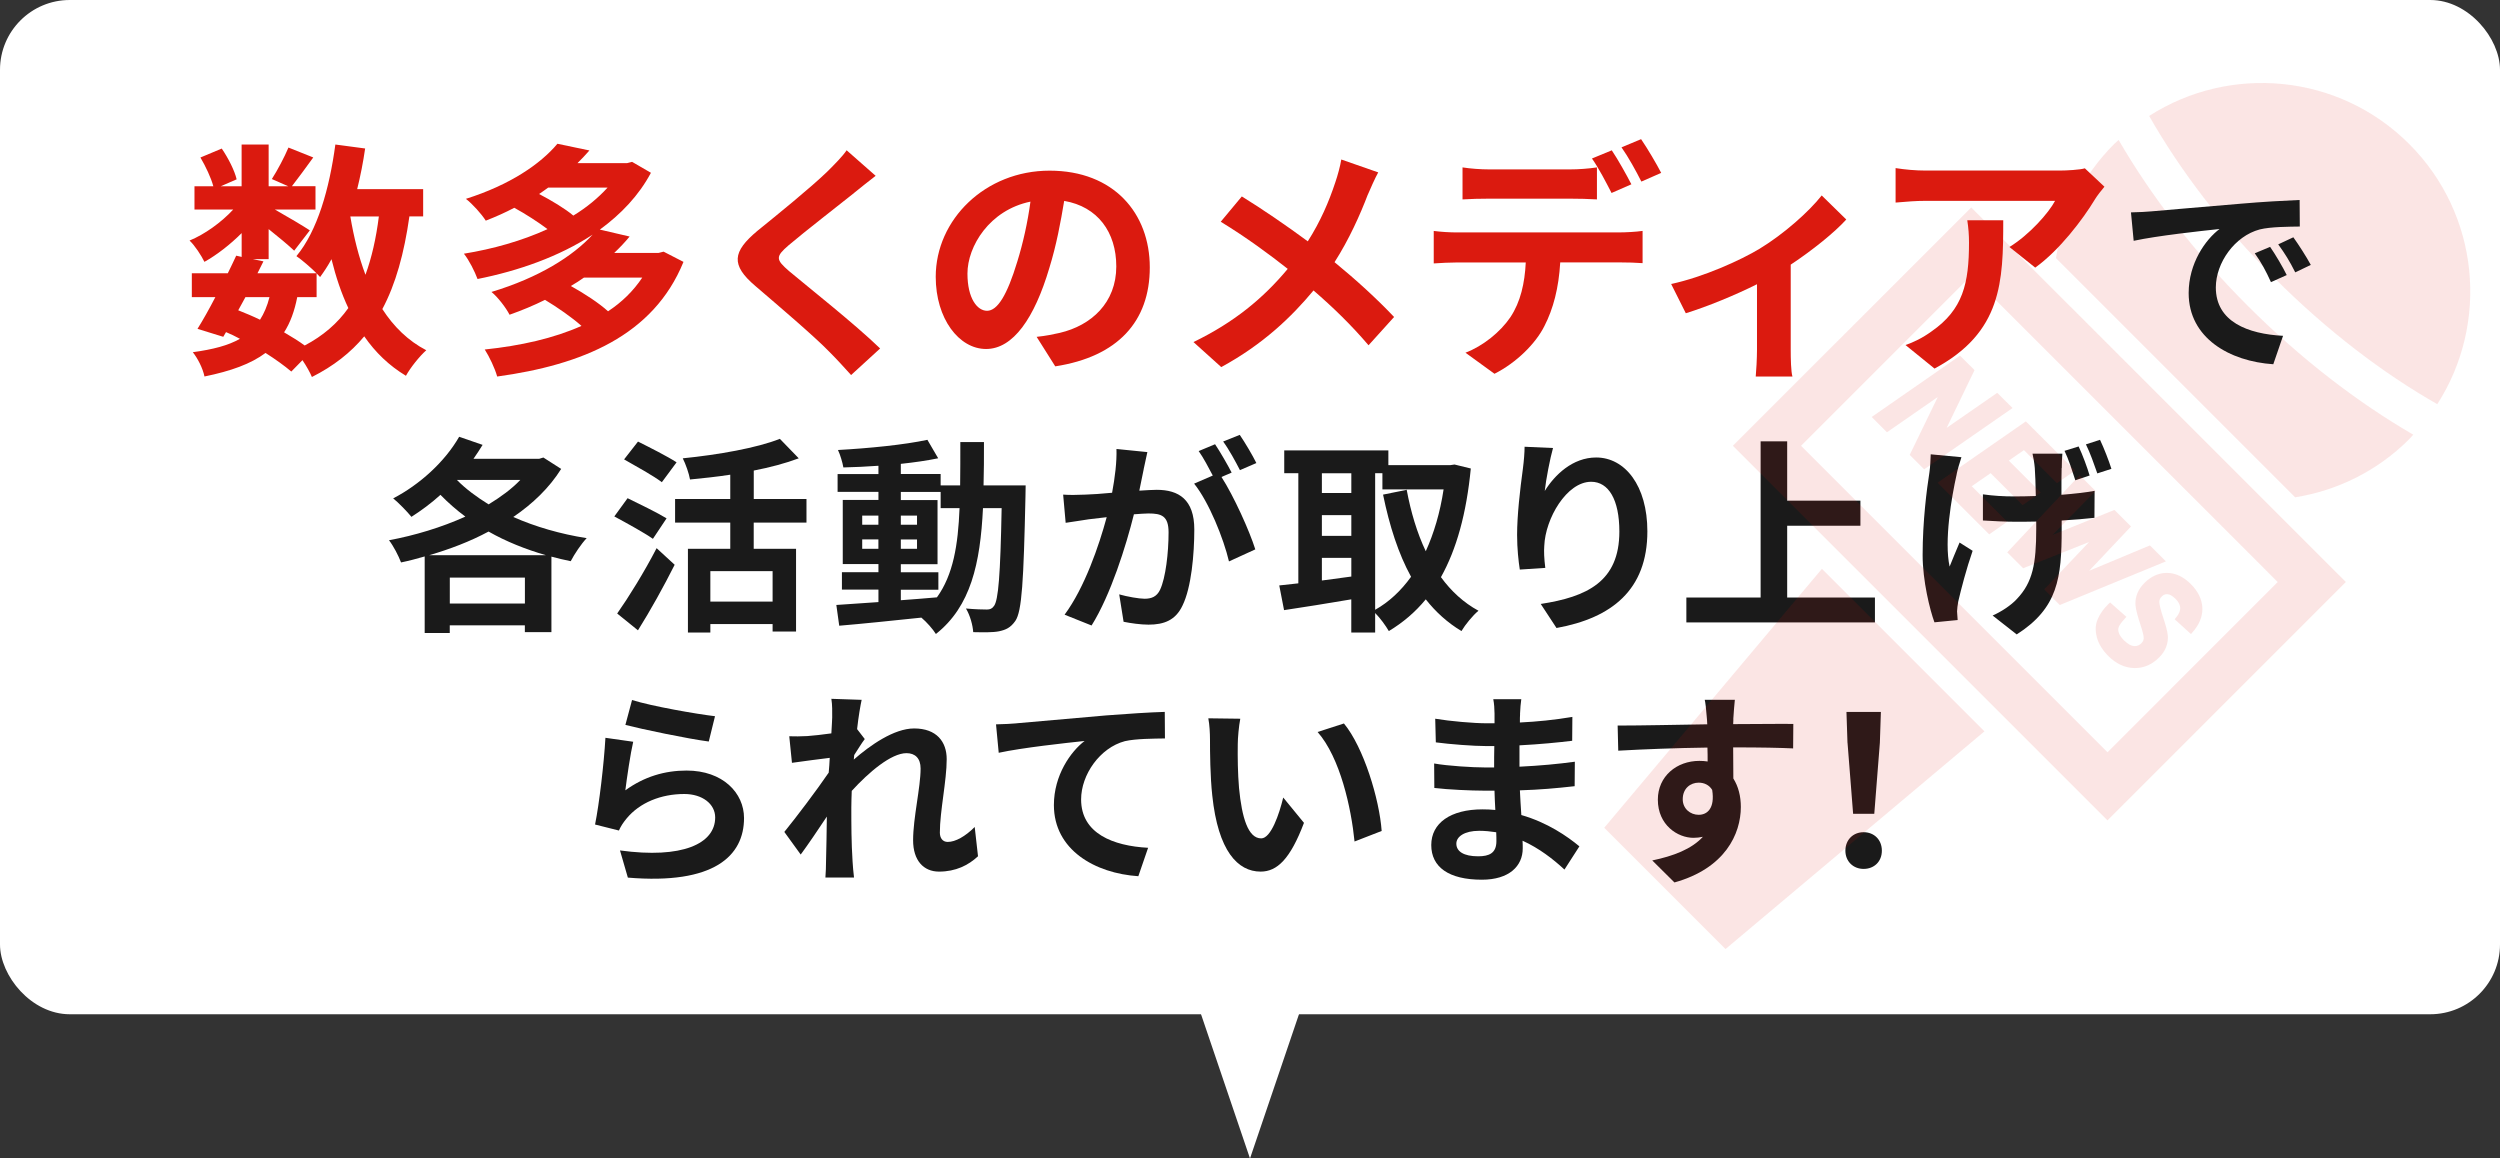
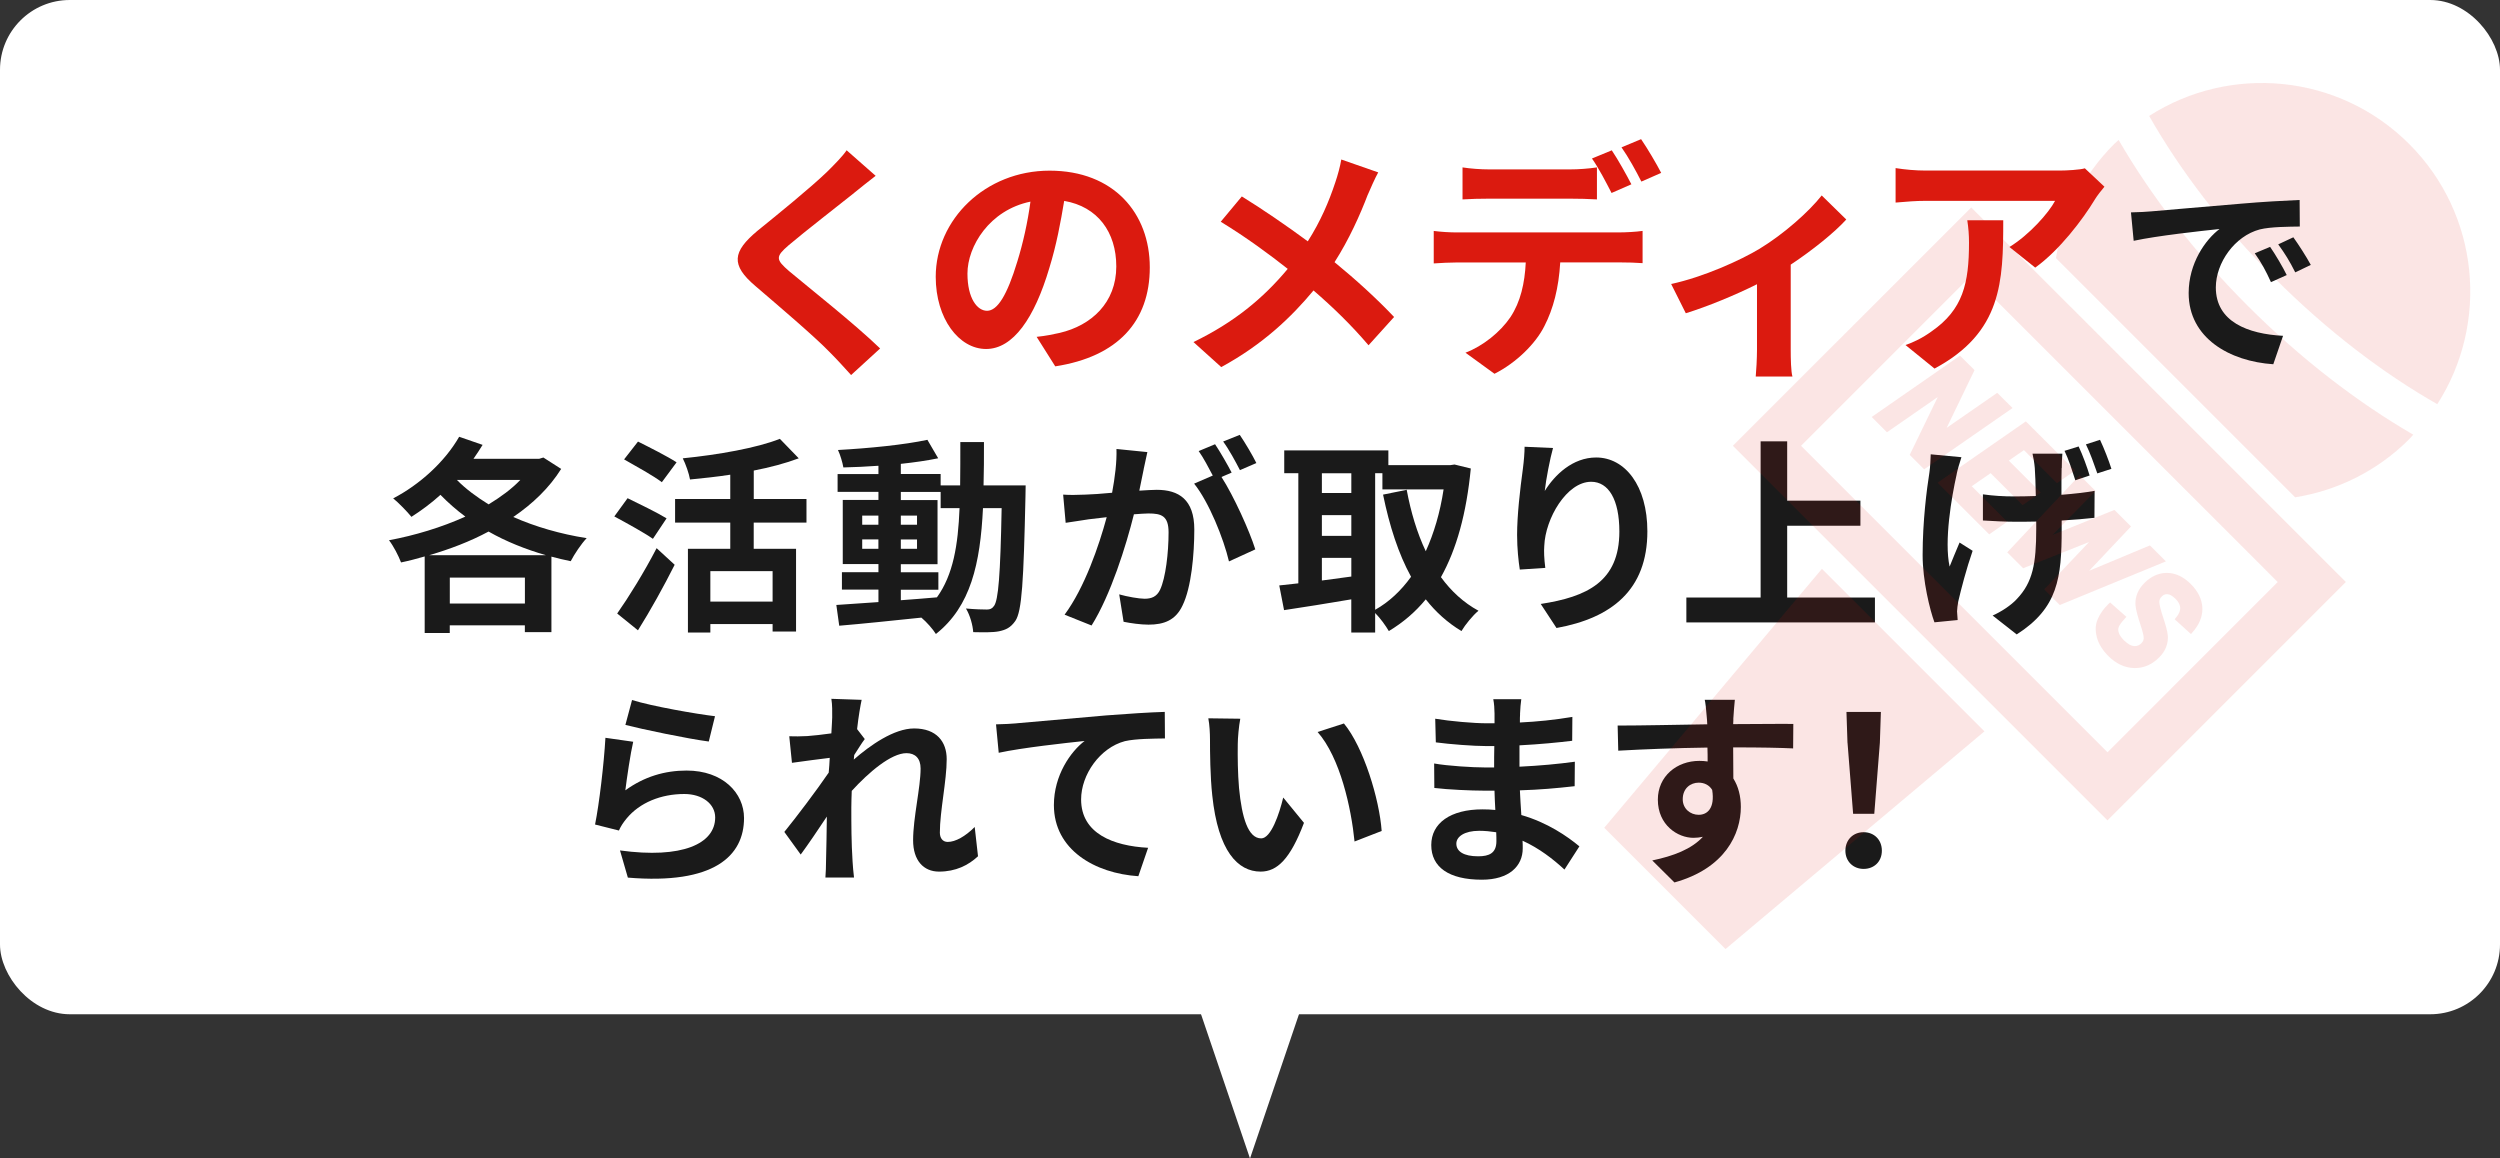
<svg xmlns="http://www.w3.org/2000/svg" id="_レイヤー_2" viewBox="0 0 537.34 249">
  <rect x="0" y="0" width="537.34" height="249" fill="#333333" stroke="none" />
  <defs>
    <style>.cls-1{opacity:.11;}.cls-1,.cls-2{fill:#db1a0f;}.cls-3{fill:#fff;}.cls-4{fill:#1a1a1a;}</style>
  </defs>
  <g id="_レイヤー_1-2">
    <g>
      <rect class="cls-3" x="0" width="537.34" height="218" rx="15" ry="15" />
      <g>
        <path class="cls-4" d="m120.62,100.78c-2.54,4.06-6.11,7.49-10.3,10.34,4.73,2.09,10.12,3.66,15.78,4.55-1.16,1.2-2.67,3.48-3.43,4.95-1.43-.27-2.76-.62-4.15-.98v16.23h-5.71v-1.47h-16.14v1.65h-5.39v-16.45c-1.69.49-3.39.94-5.08,1.29-.54-1.43-1.65-3.57-2.59-4.77,5.53-1.03,11.28-2.76,16.41-5.08-1.92-1.43-3.7-2.99-5.35-4.68-2.01,1.83-4.15,3.39-6.24,4.73-.85-1.07-2.81-3.08-3.92-3.97,5.66-2.94,11.1-7.85,14.18-13.24l5.04,1.74c-.62.98-1.25,2.01-1.96,2.99h14.13l.89-.27,3.83,2.45Zm-3.3,18.55c-4.41-1.29-8.56-2.94-12.31-5.08-3.97,2.14-8.34,3.79-12.75,5.08h25.06Zm-4.5,10.39v-5.57h-16.14v5.57h16.14Zm-14.62-26.57c1.87,1.92,4.24,3.66,6.82,5.26,2.63-1.61,4.95-3.3,6.82-5.26h-13.64Z" />
        <path class="cls-4" d="m140.33,115.81c-1.83-1.29-5.66-3.39-8.29-4.81l2.85-3.92c2.45,1.2,6.42,3.12,8.38,4.33l-2.94,4.41Zm-7.67,16.05c2.36-3.34,5.8-8.87,8.47-14.04l3.88,3.57c-2.36,4.68-5.17,9.76-7.89,14.09l-4.46-3.61Zm9.59-28.22c-1.74-1.34-5.53-3.43-8.11-4.9l2.99-3.83c2.5,1.25,6.38,3.21,8.29,4.46l-3.17,4.28Zm19.75,8.69v5.62h9.1v17.79h-5.04v-1.61h-13.38v1.83h-4.82v-18.01h9.1v-5.62h-11.86v-5.08h11.86v-5.22c-2.9.45-5.89.76-8.65,1.03-.22-1.29-.94-3.34-1.56-4.55,7.58-.76,15.96-2.23,20.87-4.19l4.06,4.19c-2.85,1.07-6.2,1.96-9.67,2.63v6.11h11.33v5.08h-11.33Zm4.06,10.43h-13.38v6.55h13.38v-6.55Z" />
        <path class="cls-4" d="m220.45,104.35s-.04,1.74-.04,2.36c-.4,18.24-.76,24.7-2.18,26.75-1.03,1.47-2.05,1.92-3.52,2.23-1.34.27-3.39.22-5.53.18-.09-1.47-.67-3.61-1.56-5.08,1.96.18,3.66.22,4.5.22.67,0,1.12-.18,1.52-.76.94-1.2,1.38-6.64,1.65-21.04h-4.01c-.58,11.95-2.63,21.13-10.12,27.06-.67-1.07-1.96-2.54-3.12-3.52-6.42.67-12.84,1.34-17.66,1.74l-.62-4.46c2.5-.18,5.62-.4,9.05-.62v-2.68h-7.85v-3.75h7.85v-1.74h-7.67v-13.78h7.67v-1.74h-8.78v-3.83h8.78v-1.78c-2.59.18-5.13.31-7.54.36-.18-1.07-.67-2.72-1.16-3.75,6.6-.36,14.31-1.12,19.22-2.19l2.32,3.97c-2.36.49-5.13.89-8.03,1.2v2.18h8.56v2.45h4.19c.04-2.94.04-6.02.04-9.32h5.08c0,3.25,0,6.38-.09,9.32h9.05Zm-35.13,8.43h3.48v-1.96h-3.48v1.96Zm3.48,5.17v-2.01h-3.48v2.01h3.48Zm4.82,11.06c2.54-.18,5.17-.4,7.76-.62,3.48-4.82,4.55-11.19,4.86-19.17h-4.06v-3.48h-8.56v1.74h7.89v13.78h-7.89v1.74h8.07v3.75h-8.07v2.27Zm3.48-16.23v-1.96h-3.48v1.96h3.48Zm-3.48,3.17v2.01h3.48v-2.01h-3.48Z" />
        <path class="cls-4" d="m245.82,100.87c-.27,1.34-.62,2.99-.94,4.59,1.52-.09,2.81-.18,3.75-.18,4.73,0,8.07,2.09,8.07,8.52,0,5.26-.62,12.48-2.54,16.36-1.47,3.12-3.92,4.1-7.31,4.1-1.69,0-3.83-.31-5.35-.62l-.94-5.89c1.69.49,4.28.94,5.44.94,1.52,0,2.63-.45,3.34-1.92,1.2-2.54,1.83-7.94,1.83-12.35,0-3.57-1.56-4.06-4.33-4.06-.71,0-1.83.09-3.12.18-1.69,6.78-4.99,17.34-9.1,23.9l-5.8-2.32c4.32-5.84,7.4-14.85,9.05-20.96-1.61.18-3.03.36-3.83.45-1.29.22-3.61.54-4.99.76l-.54-6.06c1.65.13,3.12.04,4.77,0,1.38-.04,3.48-.18,5.75-.4.62-3.34,1.03-6.6.94-9.41l6.64.67c-.27,1.16-.58,2.59-.8,3.7Zm18.9.71l-2.18.94c2.67,4.15,6.02,11.59,7.27,15.56l-5.66,2.59c-1.16-4.95-4.33-12.8-7.49-16.72l4.01-1.74c-.89-1.69-2.01-3.83-3.03-5.26l3.52-1.47c1.11,1.65,2.72,4.46,3.57,6.11Zm5.31-2.05l-3.52,1.52c-.94-1.83-2.36-4.46-3.61-6.15l3.57-1.43c1.16,1.69,2.81,4.5,3.57,6.06Z" />
        <path class="cls-4" d="m316.13,100.69c-.94,9.72-3.08,17.39-6.42,23.36,2.18,2.99,4.86,5.48,8.07,7.22-1.2.98-2.85,2.99-3.66,4.37-3.03-1.83-5.53-4.1-7.67-6.82-2.27,2.76-4.9,4.99-7.94,6.82-.67-1.16-1.87-2.81-2.94-3.88v4.19h-5.13v-7.13c-5.13.89-10.34,1.69-14.45,2.32l-1.03-5.31c1.2-.13,2.59-.27,4.1-.45v-23.68h-3.03v-4.9h22.38v3.17h13.33l.89-.13,3.48.85Zm-32.01,1.03v4.24h6.33v-4.24h-6.33Zm0,13.46h6.33v-4.46h-6.33v4.46Zm0,9.59c2.05-.27,4.19-.58,6.33-.85v-4.01h-6.33v4.86Zm11.46,6.29c2.94-1.65,5.53-4.06,7.71-7.09-2.72-4.95-4.64-10.92-6.02-17.66l5.08-1.03c.89,4.77,2.23,9.27,4.1,13.2,1.74-3.83,3.08-8.29,3.83-13.29h-13.15v-3.48h-1.56v29.34Z" />
        <path class="cls-4" d="m332.01,105.55c2.14-3.48,6.02-7.22,11.06-7.22,6.2,0,11.01,6.06,11.01,15.87,0,12.62-7.71,18.64-19.53,20.78l-3.39-5.17c9.9-1.52,16.9-4.77,16.9-15.56,0-6.87-2.32-10.7-6.06-10.7-5.26,0-9.85,7.89-10.08,13.78-.09,1.2-.04,2.63.22,4.73l-5.48.36c-.27-1.74-.58-4.46-.58-7.45,0-4.15.62-9.67,1.25-14.27.22-1.69.36-3.48.36-4.68l6.11.27c-.62,2.18-1.52,6.78-1.78,9.27Z" />
        <path class="cls-4" d="m402.99,128.43v5.35h-40.53v-5.35h15.96v-33.57h5.71v12.75h15.74v5.39h-15.74v15.43h18.86Z" />
        <path class="cls-4" d="m420.56,101.94c-1.11,4.95-2.72,14.31-1.52,19.84.58-1.38,1.43-3.57,2.14-5.17l2.81,1.78c-1.34,3.83-2.5,8.34-3.08,10.83-.13.71-.27,1.69-.27,2.18.04.49.09,1.25.13,1.87l-4.99.49c-.98-2.67-2.54-8.92-2.54-14.45,0-7.31.89-14.18,1.47-17.83.18-1.2.22-2.72.27-3.83l6.6.62c-.36,1.11-.85,2.72-1.03,3.66Zm22.56-1.34c-.04.94-.04,3.25-.04,5.75,2.67-.22,5.17-.49,7.13-.85l-.04,5.8c-1.92.22-4.37.4-7.04.58v1.83c0,10.52-.8,16.99-9.67,22.65l-5.17-4.06c1.74-.76,3.97-2.18,5.22-3.57,3.39-3.57,4.15-7.54,4.15-15.07v-1.56c-1.52.04-3.08.04-4.55.04-1.96,0-4.68-.13-6.91-.27v-5.62c2.18.31,4.37.45,6.78.45,1.47,0,3.03-.04,4.59-.09-.04-2.45-.13-4.82-.22-6.02-.09-1.07-.31-2.36-.49-3.08h6.42c-.09.98-.13,2.05-.13,3.08Zm6.02,1.6l-3.08,1.03c-.62-1.92-1.43-4.5-2.32-6.33l3.03-.94c.85,1.78,1.87,4.55,2.36,6.24Zm4.68-1.43l-3.03.98c-.67-1.92-1.56-4.46-2.45-6.24l3.03-.98c.85,1.78,1.92,4.55,2.45,6.24Z" />
        <path class="cls-4" d="m134.42,169.86c4.06-2.94,8.47-4.24,13.15-4.24,7.8,0,12.35,4.82,12.35,10.21,0,8.12-6.42,14.36-24.97,12.8l-1.69-5.84c13.38,1.83,20.46-1.43,20.46-7.09,0-2.9-2.76-5.04-6.64-5.04-5.04,0-9.59,1.87-12.4,5.26-.8.98-1.25,1.69-1.65,2.59l-5.13-1.29c.89-4.37,1.92-13.11,2.23-18.64l5.97.85c-.58,2.45-1.38,7.89-1.69,10.43Zm19.26-15.92l-1.34,5.44c-4.5-.58-14.45-2.67-17.92-3.57l1.43-5.35c4.24,1.34,13.96,3.03,17.83,3.48Z" />
        <path class="cls-4" d="m178.69,150.2l6.51.22c-.27,1.25-.67,3.52-.98,6.29l1.65,2.14c-.62.8-1.52,2.27-2.27,3.43-.04.31-.04.62-.09.98,3.52-3.08,8.65-6.69,12.97-6.69,4.82,0,7,2.85,7,6.6,0,4.64-1.47,11.19-1.47,15.78,0,1.16.58,2.01,1.69,2.01,1.65,0,3.75-1.16,5.8-3.21l.71,6.29c-2.05,1.92-4.77,3.3-8.38,3.3-3.34,0-5.57-2.41-5.57-6.73,0-4.82,1.61-11.37,1.61-15.43,0-2.18-1.16-3.3-3.03-3.3-3.3,0-8.11,4.1-11.77,8.11-.04,1.25-.09,2.45-.09,3.61,0,3.66,0,7.4.27,11.59.04.8.18,2.41.31,3.43h-6.15c.09-1.03.13-2.59.13-3.3.09-3.48.13-6.06.18-9.81-1.87,2.81-4.06,6.06-5.62,8.16l-3.52-4.86c2.54-3.12,7-9.01,9.54-12.75.09-1.03.18-2.09.22-3.17-2.19.27-5.62.71-8.12,1.07l-.58-5.71c1.29.04,2.32.04,3.88-.04,1.29-.09,3.25-.31,5.17-.58.09-1.69.18-2.94.18-3.43,0-1.29.04-2.63-.18-4.01Z" />
        <path class="cls-4" d="m218.51,155.46c3.7-.31,11.06-.98,19.22-1.69,4.59-.36,9.5-.67,12.62-.76l.04,5.71c-2.41.04-6.24.04-8.61.58-5.39,1.43-9.41,7.22-9.41,12.53,0,7.31,6.87,9.99,14.4,10.39l-2.1,6.11c-9.32-.62-18.15-5.66-18.15-15.29,0-6.42,3.61-11.5,6.6-13.78-4.19.45-13.29,1.43-18.46,2.54l-.58-6.11c1.78-.04,3.52-.13,4.41-.22Z" />
        <path class="cls-4" d="m266.04,159.92c-.04,2.9,0,6.24.27,9.45.62,6.42,1.96,10.83,4.77,10.83,2.1,0,3.88-5.22,4.73-8.78l4.46,5.44c-2.94,7.76-5.75,10.48-9.32,10.48-4.9,0-9.14-4.41-10.39-16.36-.45-4.1-.49-9.32-.49-12.04,0-1.25-.09-3.17-.36-4.55l6.87.09c-.31,1.6-.54,4.19-.54,5.44Zm30.94,18.68l-5.84,2.27c-.71-7.18-3.08-18.01-7.94-23.54l5.66-1.83c4.24,5.13,7.62,16.27,8.11,23.1Z" />
        <path class="cls-4" d="m326.72,153.46c-.04.45-.04,1.11-.04,1.83,3.66-.18,7.36-.54,11.28-1.2l-.04,5.13c-2.94.36-7,.76-11.33.98v4.59c4.5-.22,8.29-.58,11.9-1.07l-.04,5.26c-4.01.45-7.49.76-11.77.89.09,1.69.18,3.52.31,5.31,5.62,1.61,9.9,4.59,12.48,6.73l-3.21,4.99c-2.41-2.23-5.44-4.59-9.01-6.2.04.62.04,1.16.04,1.65,0,3.79-2.9,6.73-8.78,6.73-7.13,0-10.88-2.72-10.88-7.45s4.15-7.67,11.01-7.67c.94,0,1.87.04,2.76.13-.09-1.38-.13-2.81-.18-4.15h-2.32c-2.59,0-7.67-.22-10.61-.58l-.04-5.26c2.9.53,8.38.85,10.75.85h2.14c0-1.47,0-3.08.04-4.59h-1.65c-2.81,0-7.98-.4-10.92-.8l-.13-5.08c3.21.54,8.29.98,11.01.98h1.74v-2.1c0-.85-.09-2.23-.27-3.08h6.02c-.13.89-.22,2.01-.27,3.17Zm-9.01,30.59c2.36,0,3.92-.67,3.92-3.25,0-.49,0-1.11-.04-1.92-1.2-.18-2.41-.31-3.66-.31-3.17,0-4.91,1.25-4.91,2.76,0,1.69,1.61,2.72,4.68,2.72Z" />
        <path class="cls-4" d="m372.56,154.26c0,.36,0,.85-.04,1.38,4.5,0,10.61-.09,12.93-.04l-.04,5.26c-2.67-.13-6.82-.22-12.89-.22,0,2.27.04,4.73.04,6.69,1.07,1.69,1.61,3.79,1.61,6.11,0,5.8-3.39,13.2-14.27,16.23l-4.77-4.73c4.5-.94,8.43-2.41,10.88-5.08-.62.13-1.29.22-2.01.22-3.43,0-7.67-2.76-7.67-8.2,0-5.04,4.06-8.34,8.92-8.34.62,0,1.2.04,1.78.13,0-.98,0-2.01-.04-2.99-6.73.09-13.69.36-19.17.67l-.13-5.4c5.08,0,13.2-.18,19.26-.27-.04-.58-.04-1.03-.09-1.38-.13-1.83-.31-3.34-.45-3.88h6.47c-.09.71-.27,3.12-.31,3.83Zm-7.45,20.87c1.87,0,3.52-1.43,2.9-5.35-.62-1.03-1.69-1.56-2.9-1.56-1.74,0-3.43,1.2-3.43,3.57,0,2.05,1.65,3.34,3.43,3.34Z" />
        <path class="cls-4" d="m396.64,182.84c0-2.36,1.69-3.97,3.92-3.97s3.92,1.6,3.92,3.97-1.69,3.92-3.92,3.92-3.92-1.61-3.92-3.92Zm.45-23.18l-.22-6.64h7.4l-.22,6.64-1.2,15.25h-4.55l-1.2-15.25Z" />
      </g>
      <path class="cls-1" d="m372.46,95.81l80.51,80.52,3.66-3.67,47.58-47.57-80.52-80.5-51.23,51.22Zm117.1,29.29l-36.58,36.59-65.87-65.87,36.59-36.59,65.86,65.87Zm-54.73-2.96l14.19-5.64-9.65,10.18,3.36,3.36.32-.13,22.48-9.25-3.44-3.43-13.05,5.45,8.99-9.52-3.56-3.56-13.32,5.38,9.26-9.45-3.41-3.4-15.57,16.59,3.41,3.41Zm24.54,5.47c-.26.66-.4,1.37-.39,2.08,0,.15,0,.3.02.45.08.87.44,2.25,1.08,4.2.46,1.39.69,2.37.68,2.79v.09c-.03.4-.18.72-.52,1.06-.42.4-.86.59-1.38.59-.08,0-.15,0-.21,0-.59-.05-1.3-.43-2.1-1.21-.61-.61-.98-1.16-1.13-1.62-.1-.26-.13-.49-.13-.71,0-.18.03-.36.09-.52.1-.34.54-1,1.31-1.83l.35-.4-3.5-3.09-.34.32c-.99.94-1.76,2-2.28,3.17-.32.7-.48,1.46-.48,2.25,0,.57.09,1.15.25,1.75.39,1.43,1.22,2.77,2.46,4.01,1.65,1.66,3.52,2.54,5.55,2.6h.21c1.94,0,3.68-.79,5.15-2.26.69-.69,1.21-1.44,1.52-2.26.25-.66.38-1.34.38-2.02,0-.16,0-.3-.02-.48-.08-.87-.44-2.21-1.09-4.14-.46-1.43-.7-2.45-.73-2.96v-.12c0-.42.14-.75.49-1.11.38-.39.73-.53,1.15-.53.03,0,.08,0,.11,0,.47.03,1.07.34,1.75,1.02.69.7.99,1.35.99,1.99,0,.59-.26,1.26-.88,2l-.32.38,3.51,3.18.34-.39c1.38-1.56,2.11-3.24,2.11-4.99,0-.09,0-.17,0-.25-.08-1.86-.94-3.58-2.48-5.11-1.52-1.53-3.23-2.37-5.05-2.4-.02-.02-.12,0-.12,0-1.76,0-3.39.75-4.8,2.16-.71.71-1.23,1.48-1.56,2.32Zm-42.49-23.42l10.67,10.66,3.88-2.72-7.63-7.62,4.05-2.81,6.88,6.87,3.9-2.7-6.87-6.87,3.26-2.25,7.09,7.1,3.9-2.7-10.58-10.58-18.98,13.18.44.44Zm-11.29-11.29l10.91-7.57-6.03,12.44,3.1,3.1.36-.24,18.64-12.93-3.29-3.27-10.87,7.53,5.99-12.41-3.12-3.11-18.98,13.18,3.28,3.29Zm-60.78,85.03l26.06,26.06,55.66-46.8-34.93-34.93-46.8,55.66ZM517.83,30.96c-15.18-15.18-38.54-17.18-55.9-6.04,6.6,11.62,15.72,23.65,27.01,34.92,11.29,11.29,23.32,20.43,34.92,27.03,11.15-17.36,9.15-40.72-6.03-55.91Zm-62.46-.87c-.32.3-.65.56-.97.87-6.92,6.92-11.06,15.55-12.5,24.52l51.41,51.41c8.98-1.44,17.6-5.58,24.52-12.5.31-.31.57-.64.87-.96-11.98-6.95-24.17-16.29-35.61-27.73-11.44-11.44-20.77-23.63-27.72-35.61Z" />
      <g>
-         <path class="cls-2" d="m87.99,46.54c-1.12,7.89-2.93,14.5-5.81,19.89,2.45,3.79,5.54,6.82,9.44,8.85-1.44,1.28-3.41,3.73-4.37,5.49-3.62-2.19-6.56-5.01-8.96-8.48-2.93,3.52-6.61,6.4-11.25,8.74-.37-.91-1.17-2.35-2.03-3.62l-2.4,2.45c-1.44-1.23-3.36-2.61-5.54-4-3.15,2.35-7.41,3.89-13.12,5.06-.37-1.81-1.49-3.95-2.51-5.22,4.32-.59,7.62-1.44,10.13-2.88-.96-.53-1.97-1.01-2.99-1.44l-.59,1.01-5.54-1.71c1.17-1.87,2.51-4.26,3.84-6.82h-5.06v-5.12h7.73c.64-1.33,1.28-2.61,1.81-3.79l1.17.27v-5.12c-2.45,2.45-5.33,4.69-8,6.18-.69-1.39-2.03-3.47-3.2-4.58,3.25-1.33,6.82-3.89,9.38-6.66h-8.32v-5.01h4.05c-.48-1.81-1.65-4.27-2.77-6.18l4.58-1.92c1.39,2.03,2.77,4.74,3.2,6.61l-3.41,1.49h4.48v-8.96h5.81v8.96h4.21l-3.52-1.55c1.23-1.92,2.72-4.75,3.57-6.77l5.33,2.13c-1.65,2.29-3.31,4.53-4.59,6.18h5.07v5.01h-8.74c2.56,1.44,6.34,3.68,7.52,4.48l-3.36,4.37c-1.17-1.12-3.41-2.99-5.49-4.64v6.45h-3.41l2.29.48-1.28,2.56h12.69c-1.23-1.23-3.15-2.88-4.32-3.68,4.53-5.44,7.09-14.5,8.37-23.99l6.4.85c-.43,2.99-1.01,5.92-1.71,8.74h14.18v5.86h-2.99Zm-36.79,20.15c1.6.64,3.15,1.28,4.69,2.03.85-1.33,1.55-2.93,2.03-4.85h-5.17l-1.55,2.83Zm12.69-2.83c-.59,2.99-1.49,5.49-2.83,7.57,1.65.96,3.2,1.92,4.43,2.83,3.95-2.08,7.04-4.75,9.38-8.05-1.49-3.15-2.67-6.66-3.62-10.5-.75,1.39-1.6,2.67-2.45,3.84-.21-.21-.43-.48-.75-.8v5.12h-4.16Zm11.41-17.33c.75,4.48,1.81,8.69,3.25,12.53,1.33-3.63,2.29-7.84,2.88-12.53h-6.13Z" />
-         <path class="cls-2" d="m146.9,56.3c-6.45,15.83-21.75,22.12-40.04,24.63-.48-1.76-1.71-4.32-2.67-5.81,7.68-.8,14.82-2.4,20.79-5.07-2.03-1.81-5.17-4-7.84-5.6-2.35,1.17-4.91,2.24-7.62,3.2-.75-1.49-2.56-3.84-3.89-4.9,10.24-3.09,17.49-7.68,21.75-12.32-7.14,4.69-15.89,7.78-24.74,9.54-.59-1.6-1.81-4.05-2.93-5.44,6.24-1.01,12.48-2.77,17.97-5.28-1.97-1.49-4.69-3.25-7.14-4.59-1.92,1.01-3.95,1.92-6.13,2.77-.91-1.44-2.88-3.62-4.27-4.69,9.44-2.99,16-7.46,19.67-11.84l6.88,1.44c-.8.91-1.65,1.81-2.56,2.72h10.66l1.07-.27,4.05,2.35c-2.61,4.9-6.45,8.9-10.98,12.21l6.4,1.49c-1.01,1.23-2.13,2.4-3.31,3.52h9.54l1.07-.27,4.26,2.19Zm-29.06-15.99c-.64.48-1.28.91-1.97,1.39,2.67,1.39,5.6,3.15,7.36,4.64,2.88-1.76,5.33-3.79,7.36-6.02h-12.74Zm7.68,19.35c-.91.64-1.81,1.23-2.83,1.81,2.88,1.6,6.08,3.68,8,5.44,2.99-1.97,5.44-4.37,7.36-7.25h-12.53Z" />
        <path class="cls-2" d="m183.57,41.48c-3.46,2.77-10.5,8.21-14.08,11.25-2.83,2.45-2.77,3.04.11,5.54,4,3.36,14.13,11.36,19.57,16.63l-6.24,5.71c-1.49-1.65-3.04-3.36-4.64-4.96-3.25-3.36-11.09-10.02-15.94-14.18-5.33-4.53-4.91-7.36.43-11.84,4.21-3.41,11.52-9.33,15.09-12.8,1.55-1.55,3.25-3.25,4.1-4.53l6.24,5.49c-1.65,1.28-3.41,2.67-4.64,3.68Z" />
        <path class="cls-2" d="m226.81,78.74l-4-6.34c2.03-.21,3.52-.53,4.96-.85,6.82-1.6,12.16-6.5,12.16-14.29,0-7.36-4-12.85-11.2-14.08-.75,4.53-1.65,9.44-3.2,14.45-3.2,10.77-7.78,17.38-13.59,17.38s-10.82-6.5-10.82-15.51c0-12.32,10.66-22.82,24.47-22.82s21.54,9.17,21.54,20.79-6.88,19.19-20.31,21.27Zm-14.66-11.94c2.24,0,4.32-3.36,6.5-10.56,1.23-3.95,2.24-8.48,2.83-12.9-8.8,1.81-13.54,9.6-13.54,15.46,0,5.38,2.13,8,4.21,8Z" />
        <path class="cls-2" d="m293.98,41.85c-1.6,4.21-4,9.6-7.14,14.5,4.69,3.84,9.17,7.94,12.8,11.78l-5.49,6.08c-3.73-4.37-7.57-8.1-11.83-11.78-4.69,5.65-10.82,11.57-19.83,16.47l-5.97-5.38c8.69-4.21,14.98-9.38,20.26-15.73-3.84-3.04-8.96-6.82-14.4-10.13l4.53-5.44c4.26,2.61,9.86,6.45,14.18,9.65,2.72-4.27,4.53-8.48,5.92-12.69.48-1.39,1.07-3.52,1.28-4.9l7.94,2.77c-.69,1.23-1.71,3.57-2.24,4.8Z" />
        <path class="cls-2" d="m313.28,49.95h34.92c1.12,0,3.46-.11,4.85-.32v6.93c-1.33-.11-3.36-.16-4.85-.16h-12.85c-.32,5.49-1.49,9.97-3.41,13.7-1.87,3.73-5.97,7.84-10.72,10.24l-6.24-4.53c3.79-1.44,7.52-4.48,9.65-7.62,2.19-3.3,3.09-7.3,3.31-11.78h-14.66c-1.55,0-3.63.11-5.12.21v-6.98c1.6.21,3.46.32,5.12.32Zm6.77-13.54h17.43c1.81,0,3.95-.16,5.76-.43v6.88c-1.81-.11-3.89-.16-5.76-.16h-17.43c-1.81,0-4.11.05-5.7.16v-6.88c1.71.27,3.89.43,5.7.43Zm30.6,3.2l-4.27,1.87c-1.12-2.19-2.77-5.38-4.21-7.41l4.26-1.76c1.33,1.97,3.2,5.33,4.21,7.3Zm6.4-2.45l-4.26,1.87c-1.12-2.24-2.83-5.33-4.27-7.36l4.21-1.76c1.39,2.03,3.36,5.38,4.32,7.25Z" />
        <path class="cls-2" d="m378.27,53.42c5.17-3.15,10.56-7.94,13.28-11.41l5.28,5.17c-2.51,2.77-7.2,6.56-11.94,9.7v18.29c0,1.87.05,4.69.37,5.76h-7.89c.11-1.07.27-3.89.27-5.76v-14.08c-4.69,2.35-10.66,4.8-15.3,6.24l-3.15-6.29c6.93-1.49,14.87-5.07,19.09-7.62Z" />
        <path class="cls-2" d="m450.24,42.91c-2.51,4.16-7.57,10.88-12.8,14.61l-5.54-4.43c4.26-2.61,8.42-7.3,9.81-9.92h-27.78c-2.24,0-4,.16-6.5.37v-7.41c2.03.32,4.27.53,6.5.53h28.74c1.49,0,4.42-.16,5.44-.48l4.21,3.95c-.59.69-1.6,1.97-2.08,2.77Zm-34.44,36.31l-6.24-5.06c1.71-.59,3.62-1.49,5.6-2.93,6.77-4.69,8.05-10.34,8.05-19.09,0-1.65-.11-3.09-.37-4.8h7.73c0,13.22-.27,24.1-14.77,31.88Z" />
        <path class="cls-4" d="m462.39,45.43c3.75-.31,11.1-.98,19.26-1.65,4.59-.4,9.45-.67,12.62-.8l.04,5.71c-2.41.04-6.24.04-8.6.62-5.4,1.43-9.45,7.18-9.45,12.48,0,7.36,6.87,9.99,14.45,10.39l-2.1,6.11c-9.36-.62-18.19-5.62-18.19-15.29,0-6.42,3.61-11.5,6.64-13.78-4.19.45-13.29,1.43-18.46,2.54l-.58-6.11c1.78-.04,3.52-.13,4.37-.22Zm29.11,13.69l-3.39,1.52c-1.11-2.45-2.05-4.19-3.48-6.2l3.3-1.38c1.11,1.6,2.72,4.32,3.57,6.06Zm5.17-2.18l-3.34,1.6c-1.2-2.41-2.23-4.06-3.66-6.02l3.25-1.52c1.12,1.56,2.81,4.19,3.75,5.93Z" />
      </g>
      <polygon class="cls-3" points="268.67 249 254.07 206 283.27 206 268.67 249" />
    </g>
  </g>
</svg>